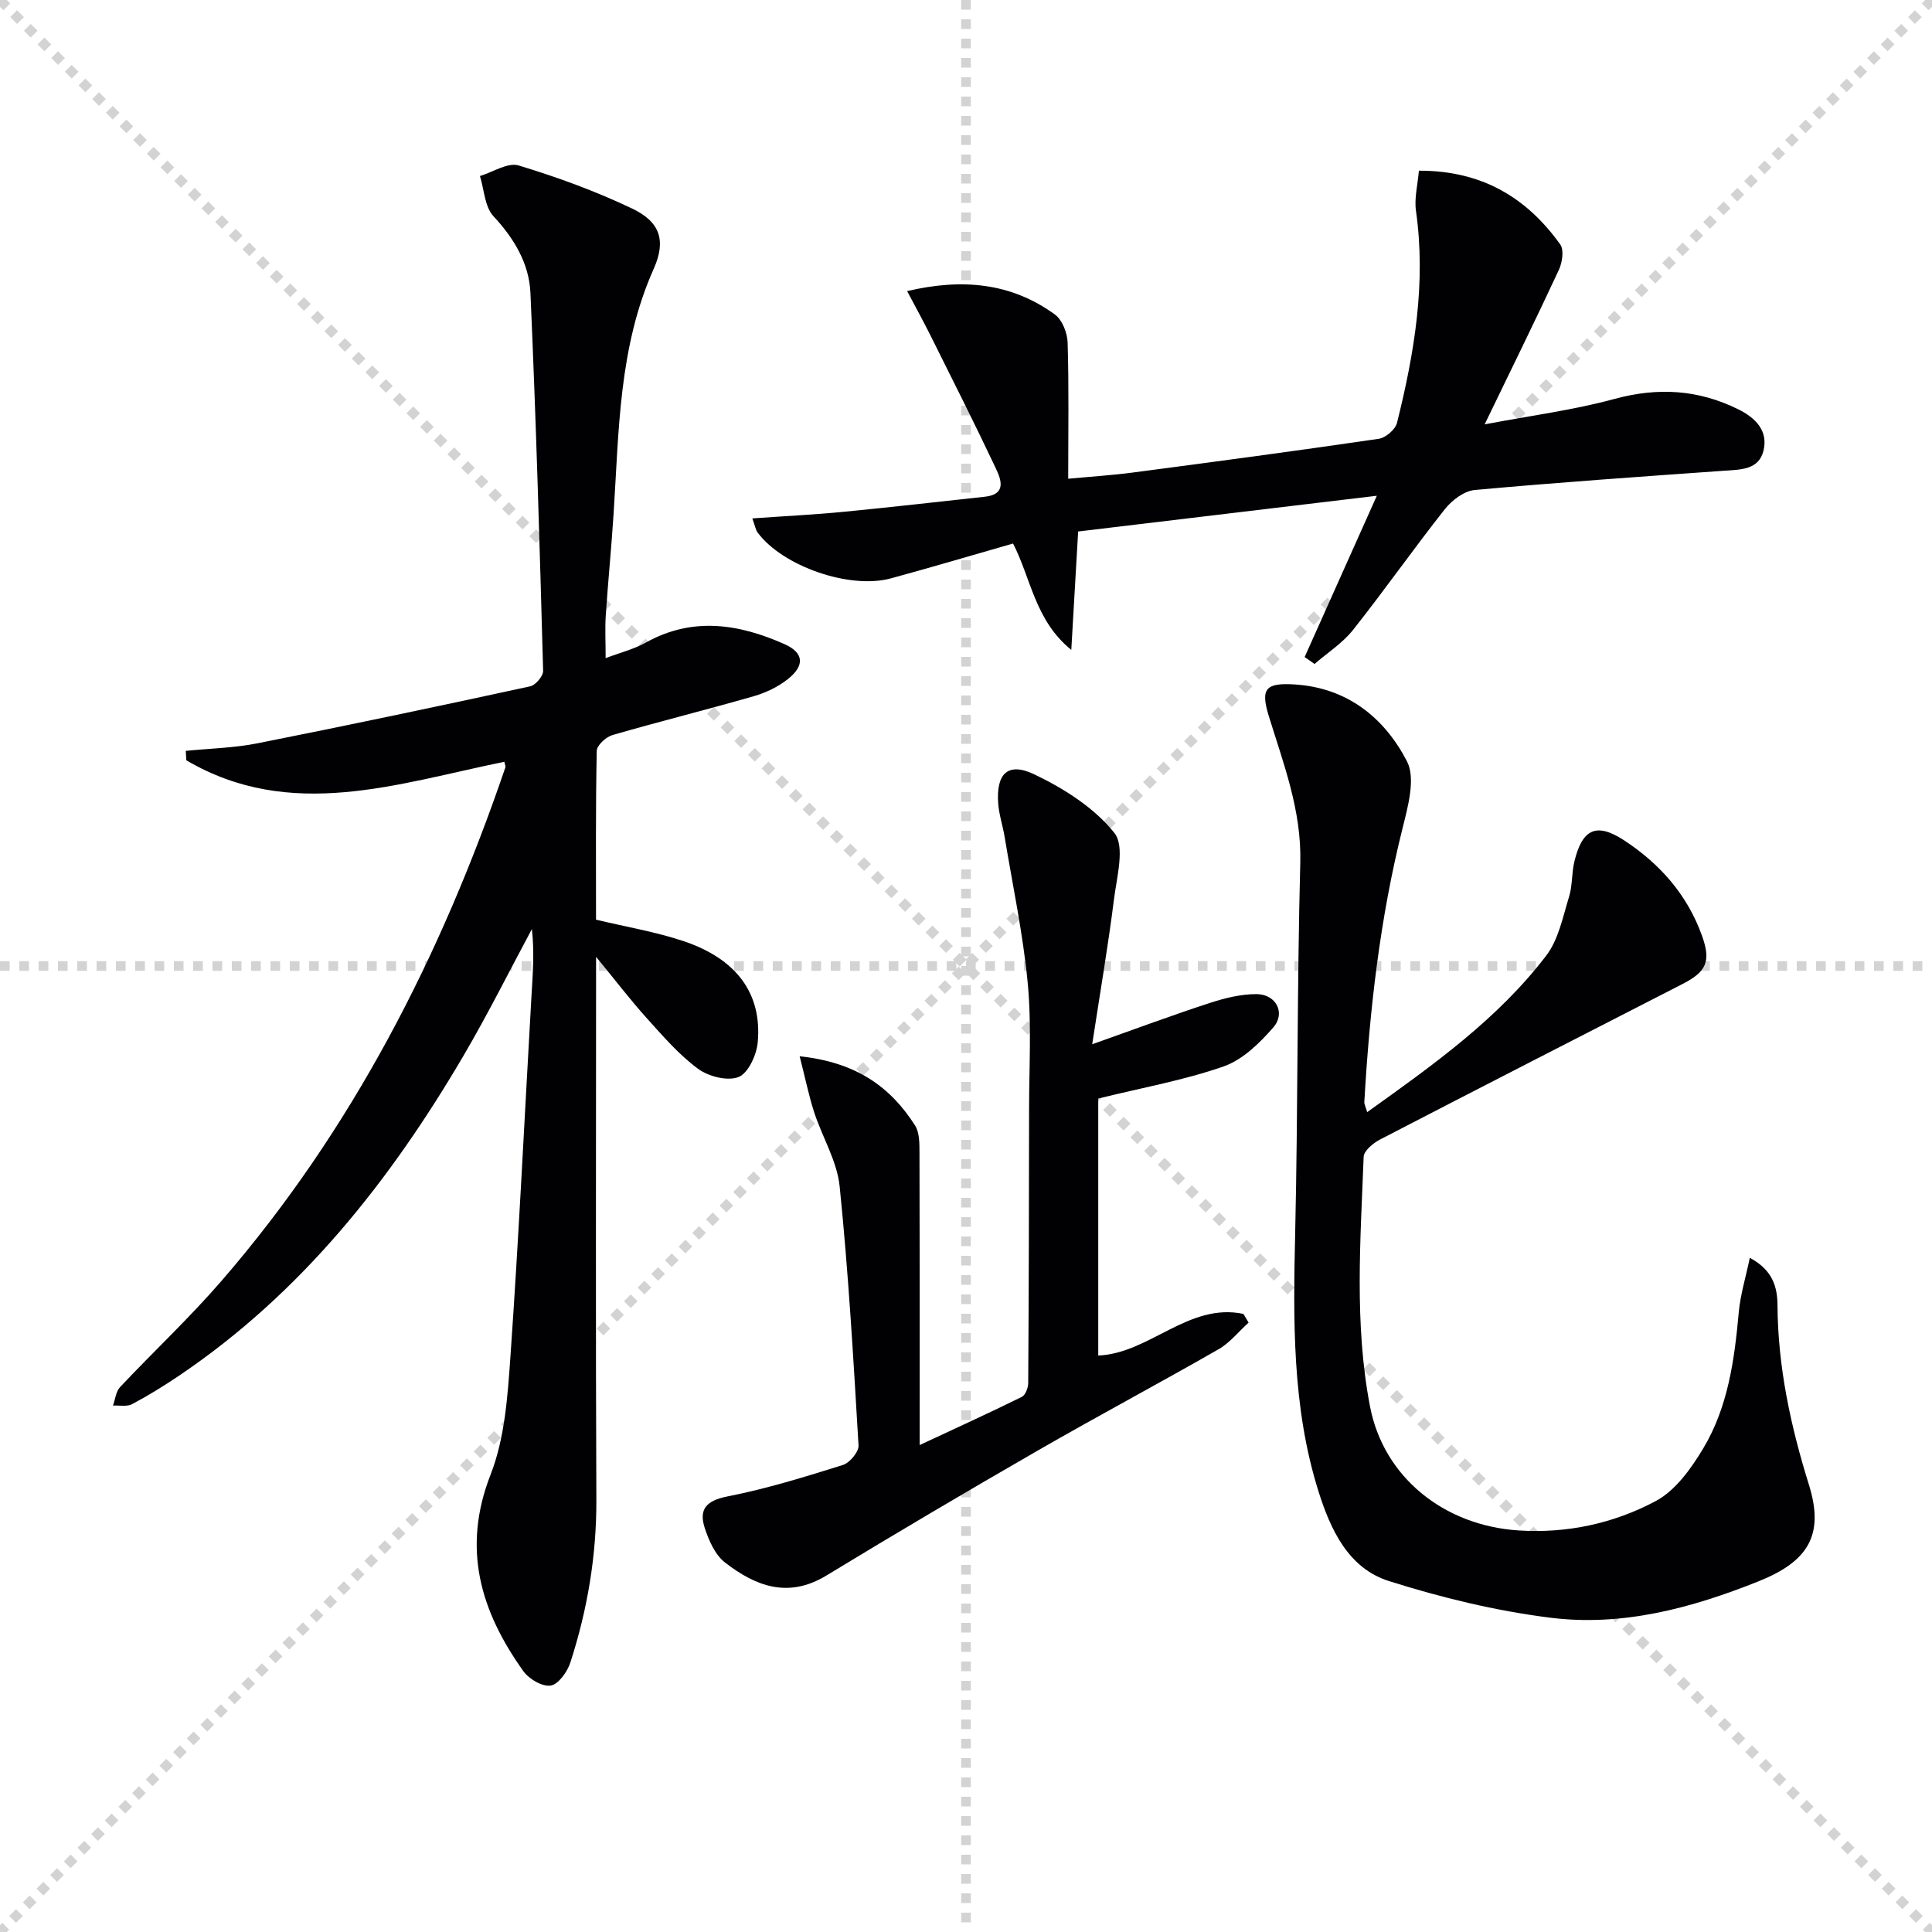
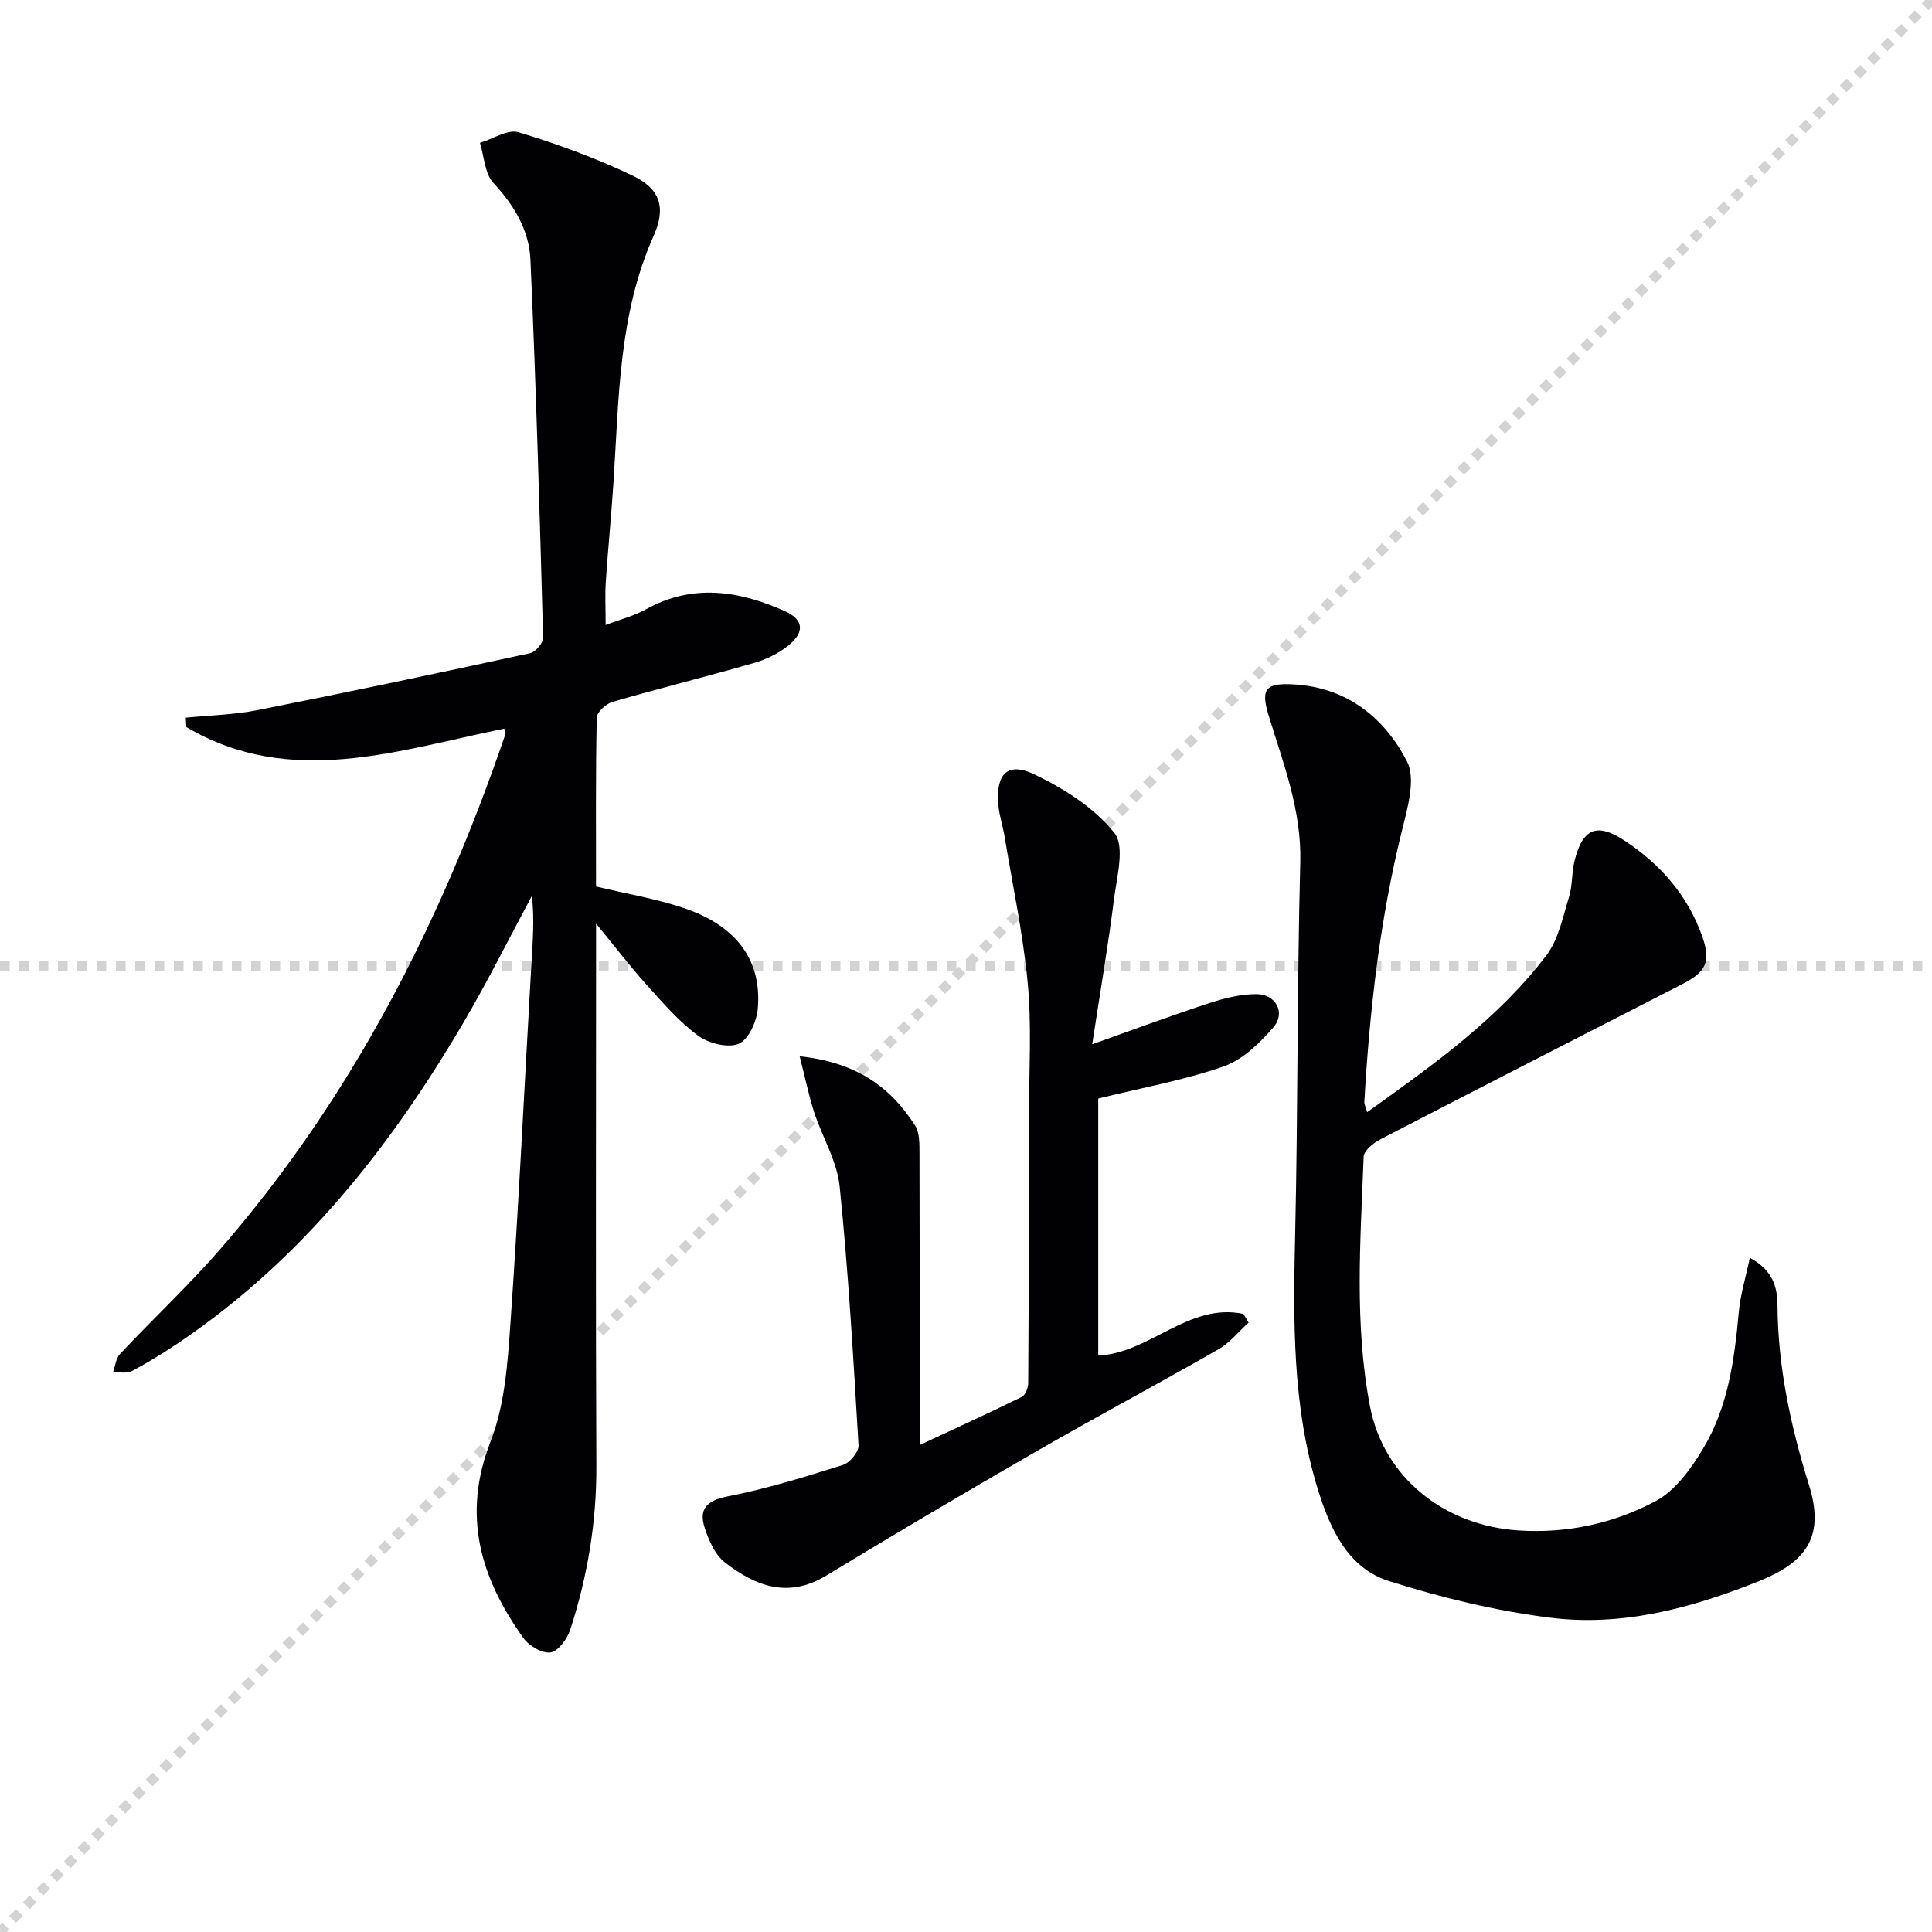
<svg xmlns="http://www.w3.org/2000/svg" enable-background="new 0 0 400 400" viewBox="0 0 400 400">
  <g stroke="lightgray" stroke-dasharray="1,1" stroke-width="1" transform="scale(2, 2)">
-     <line x1="0" y1="0" x2="200" y2="200" />
    <line x1="200" y1="0" x2="0" y2="200" />
-     <line x1="100" y1="0" x2="100" y2="200" />
    <line x1="0" y1="100" x2="200" y2="100" />
  </g>
  <g fill="#010104">
-     <path d="m123.41 198.1v6.87c0 35.16-.1 70.32.06 105.48.05 11.6-1.84 22.82-5.39 33.77-.62 1.92-2.47 4.51-4.07 4.76-1.73.27-4.5-1.36-5.66-2.99-8.84-12.39-12.78-25.34-6.78-40.69 2.95-7.54 3.53-16.21 4.11-24.44 1.73-24.71 2.91-49.46 4.33-74.2.27-4.71.67-9.41.11-14.3-4.69 8.73-9.11 17.61-14.12 26.15-15.22 25.96-33.59 49.18-58.84 66.25-3.17 2.14-6.43 4.16-9.8 5.95-1.07.57-2.63.23-3.97.3.47-1.29.6-2.9 1.46-3.82 6.95-7.39 14.4-14.35 21.03-22.02 27.06-31.26 45.48-67.37 58.75-106.28.09-.26-.1-.61-.21-1.17-22.03 4.47-44.2 12.41-65.84-.31-.04-.65-.08-1.3-.12-1.95 4.96-.5 10-.6 14.87-1.57 18.85-3.74 37.65-7.71 56.43-11.79 1.12-.24 2.72-2.13 2.69-3.21-.72-26.09-1.47-52.18-2.63-78.26-.27-6.06-3.36-11.25-7.65-15.86-1.82-1.95-1.92-5.5-2.8-8.32 2.68-.81 5.75-2.87 7.99-2.2 8.03 2.43 16 5.34 23.56 8.95 5.74 2.74 7.04 6.6 4.41 12.49-7.26 16.26-7.18 33.6-8.3 50.8-.45 6.96-1.14 13.91-1.61 20.87-.18 2.63-.03 5.27-.03 8.9 3.03-1.15 5.86-1.85 8.32-3.22 9.69-5.41 19.29-3.87 28.73.33 4.03 1.79 4.2 4.45.67 7.24-2.01 1.59-4.53 2.8-7.01 3.52-9.73 2.8-19.56 5.24-29.28 8.05-1.34.39-3.24 2.12-3.27 3.26-.24 11.65-.15 23.3-.15 34.97 6.23 1.49 12.29 2.5 18.06 4.42 11.04 3.68 16.34 10.87 15.42 20.98-.24 2.6-1.96 6.37-3.96 7.17-2.29.91-6.26-.1-8.43-1.72-3.97-2.93-7.29-6.81-10.63-10.51-3.31-3.67-6.32-7.63-10.45-12.65z" />
+     <path d="m123.41 198.1c0 35.16-.1 70.32.06 105.48.05 11.6-1.84 22.82-5.39 33.77-.62 1.92-2.47 4.51-4.07 4.76-1.73.27-4.5-1.36-5.66-2.99-8.84-12.39-12.78-25.34-6.78-40.69 2.95-7.54 3.53-16.21 4.11-24.44 1.73-24.71 2.91-49.46 4.33-74.2.27-4.71.67-9.41.11-14.3-4.69 8.73-9.11 17.61-14.12 26.15-15.22 25.96-33.59 49.18-58.84 66.25-3.17 2.14-6.43 4.16-9.8 5.95-1.07.57-2.63.23-3.97.3.47-1.29.6-2.9 1.46-3.82 6.95-7.39 14.4-14.35 21.03-22.02 27.06-31.26 45.48-67.37 58.75-106.28.09-.26-.1-.61-.21-1.17-22.03 4.47-44.2 12.41-65.84-.31-.04-.65-.08-1.3-.12-1.95 4.96-.5 10-.6 14.87-1.57 18.85-3.74 37.65-7.71 56.43-11.79 1.12-.24 2.72-2.13 2.69-3.21-.72-26.09-1.47-52.18-2.63-78.26-.27-6.06-3.36-11.25-7.65-15.86-1.82-1.95-1.92-5.5-2.8-8.32 2.68-.81 5.75-2.87 7.99-2.2 8.03 2.43 16 5.34 23.56 8.95 5.74 2.74 7.04 6.6 4.41 12.49-7.26 16.26-7.18 33.6-8.3 50.8-.45 6.96-1.14 13.91-1.61 20.87-.18 2.63-.03 5.27-.03 8.9 3.03-1.15 5.86-1.85 8.32-3.22 9.69-5.41 19.29-3.87 28.73.33 4.03 1.79 4.2 4.45.67 7.24-2.01 1.59-4.53 2.8-7.01 3.52-9.73 2.8-19.56 5.24-29.28 8.05-1.34.39-3.24 2.12-3.27 3.26-.24 11.65-.15 23.3-.15 34.97 6.23 1.49 12.29 2.5 18.06 4.42 11.04 3.68 16.34 10.87 15.42 20.98-.24 2.6-1.96 6.37-3.96 7.17-2.29.91-6.26-.1-8.43-1.72-3.97-2.93-7.29-6.81-10.63-10.51-3.31-3.67-6.32-7.63-10.45-12.65z" />
    <path d="m283.06 230.26c13.75-9.84 27.09-19.32 37.09-32.44 2.54-3.33 3.42-8 4.71-12.17.72-2.33.52-4.94 1.11-7.33 1.64-6.72 4.56-8.08 10.28-4.34 7.4 4.84 13.1 11.29 16.13 19.75 1.91 5.33.92 7.46-4.08 10.02-20.87 10.7-41.75 21.38-62.57 32.17-1.42.74-3.35 2.32-3.4 3.58-.65 17.26-1.97 34.59 1.32 51.71 2.8 14.57 15.24 24.64 30.73 25.65 10.06.66 19.73-1.45 28.42-6.08 4.08-2.17 7.33-6.73 9.82-10.88 5.15-8.57 6.48-18.35 7.37-28.18.33-3.63 1.43-7.2 2.29-11.3 4.84 2.57 5.71 6.21 5.73 9.81.08 12.77 2.72 25.02 6.5 37.15 3.27 10.45-.17 15.91-10.41 20.01-13.94 5.58-28.26 9.42-43.2 7.53-11.27-1.42-22.5-4.15-33.34-7.58-8.41-2.66-12.09-10.65-14.58-18.56-5.53-17.57-5.23-35.69-4.82-53.87.57-25.43.38-50.88 1.05-76.31.28-10.84-3.49-20.48-6.55-30.45-1.73-5.64-.55-6.82 5.42-6.44 10.89.69 18.56 6.93 23.21 15.89 1.84 3.56.21 9.4-.92 13.93-4.66 18.62-6.81 37.55-7.9 56.64-.02.45.25.91.59 2.09z" />
-     <path d="m270.11 136.04c4.75-10.61 9.5-21.21 14.95-33.4-21.46 2.57-41.44 4.96-61.84 7.4-.48 8.21-.92 15.89-1.42 24.51-7.54-6.1-8.35-14.85-12.06-22.02-8.52 2.44-16.89 4.93-25.31 7.22-8.52 2.31-22.34-2.5-27.54-9.45-.46-.61-.58-1.48-1.13-2.97 6.6-.47 12.79-.77 18.95-1.37 9.75-.94 19.47-2.07 29.21-3.12 4.5-.48 3.36-3.54 2.27-5.84-4.38-9.28-9.01-18.45-13.59-27.64-1.46-2.92-3.04-5.78-4.79-9.09 11.44-2.69 21.55-1.72 30.59 4.84 1.52 1.1 2.58 3.8 2.64 5.8.28 9.13.12 18.27.12 28.21 4.77-.45 9.15-.73 13.49-1.3 16.95-2.23 33.89-4.49 50.8-6.97 1.44-.21 3.45-1.94 3.79-3.32 3.59-14.41 6.04-28.93 3.92-43.89-.37-2.64.37-5.44.61-8.3 13.03-.04 22.32 5.57 29.27 15.28.81 1.14.41 3.75-.3 5.27-4.81 10.35-9.86 20.59-15.36 31.97 9.59-1.82 18.41-2.96 26.9-5.27 8.98-2.44 17.33-1.94 25.58 2.14 3.57 1.76 6.27 4.42 5.25 8.59-.98 3.97-4.72 3.9-8.12 4.14-17.23 1.22-34.47 2.42-51.67 3.99-2.19.2-4.72 2.12-6.18 3.97-6.49 8.21-12.51 16.8-19.01 25-2.17 2.74-5.29 4.72-7.97 7.05-.67-.49-1.36-.96-2.05-1.43z" />
    <path d="m165.56 218.69c11.8 1.25 18.82 6.39 23.89 14.32.96 1.51.91 3.82.92 5.76.06 17.99.04 35.98.04 53.98v6.43c7.54-3.52 14.39-6.64 21.14-9.97.75-.37 1.32-1.87 1.33-2.85.12-18.95.17-37.9.18-56.85.01-8.66.53-17.38-.28-25.97-.97-10.17-3.12-20.22-4.79-30.32-.38-2.28-1.14-4.52-1.32-6.8-.47-6.23 1.97-8.73 7.49-6.09 6.14 2.93 12.43 6.93 16.56 12.12 2.24 2.81.49 9.14-.09 13.8-1.22 9.67-2.87 19.28-4.5 29.95 9.05-3.21 16.65-6.04 24.35-8.55 3.11-1.01 6.45-1.84 9.67-1.83 4.04.02 6.08 3.9 3.48 6.89-2.84 3.27-6.38 6.72-10.31 8.09-8.21 2.86-16.89 4.41-25.94 6.64v53.21c10.61-.44 18.7-11.01 30.06-8.62.36.6.71 1.2 1.07 1.8-2.07 1.87-3.88 4.18-6.24 5.53-12.4 7.11-25.02 13.82-37.41 20.96-14.69 8.46-29.29 17.07-43.77 25.88-7.91 4.81-14.69 2.19-21-2.71-2.03-1.57-3.32-4.52-4.17-7.1-1.28-3.89.28-5.7 4.69-6.57 8.08-1.58 16.02-4.04 23.89-6.51 1.42-.44 3.33-2.72 3.25-4.05-1.06-17.9-2.09-35.81-3.91-53.64-.54-5.26-3.62-10.23-5.3-15.41-1.1-3.42-1.81-6.97-2.98-11.52z" />
  </g>
</svg>